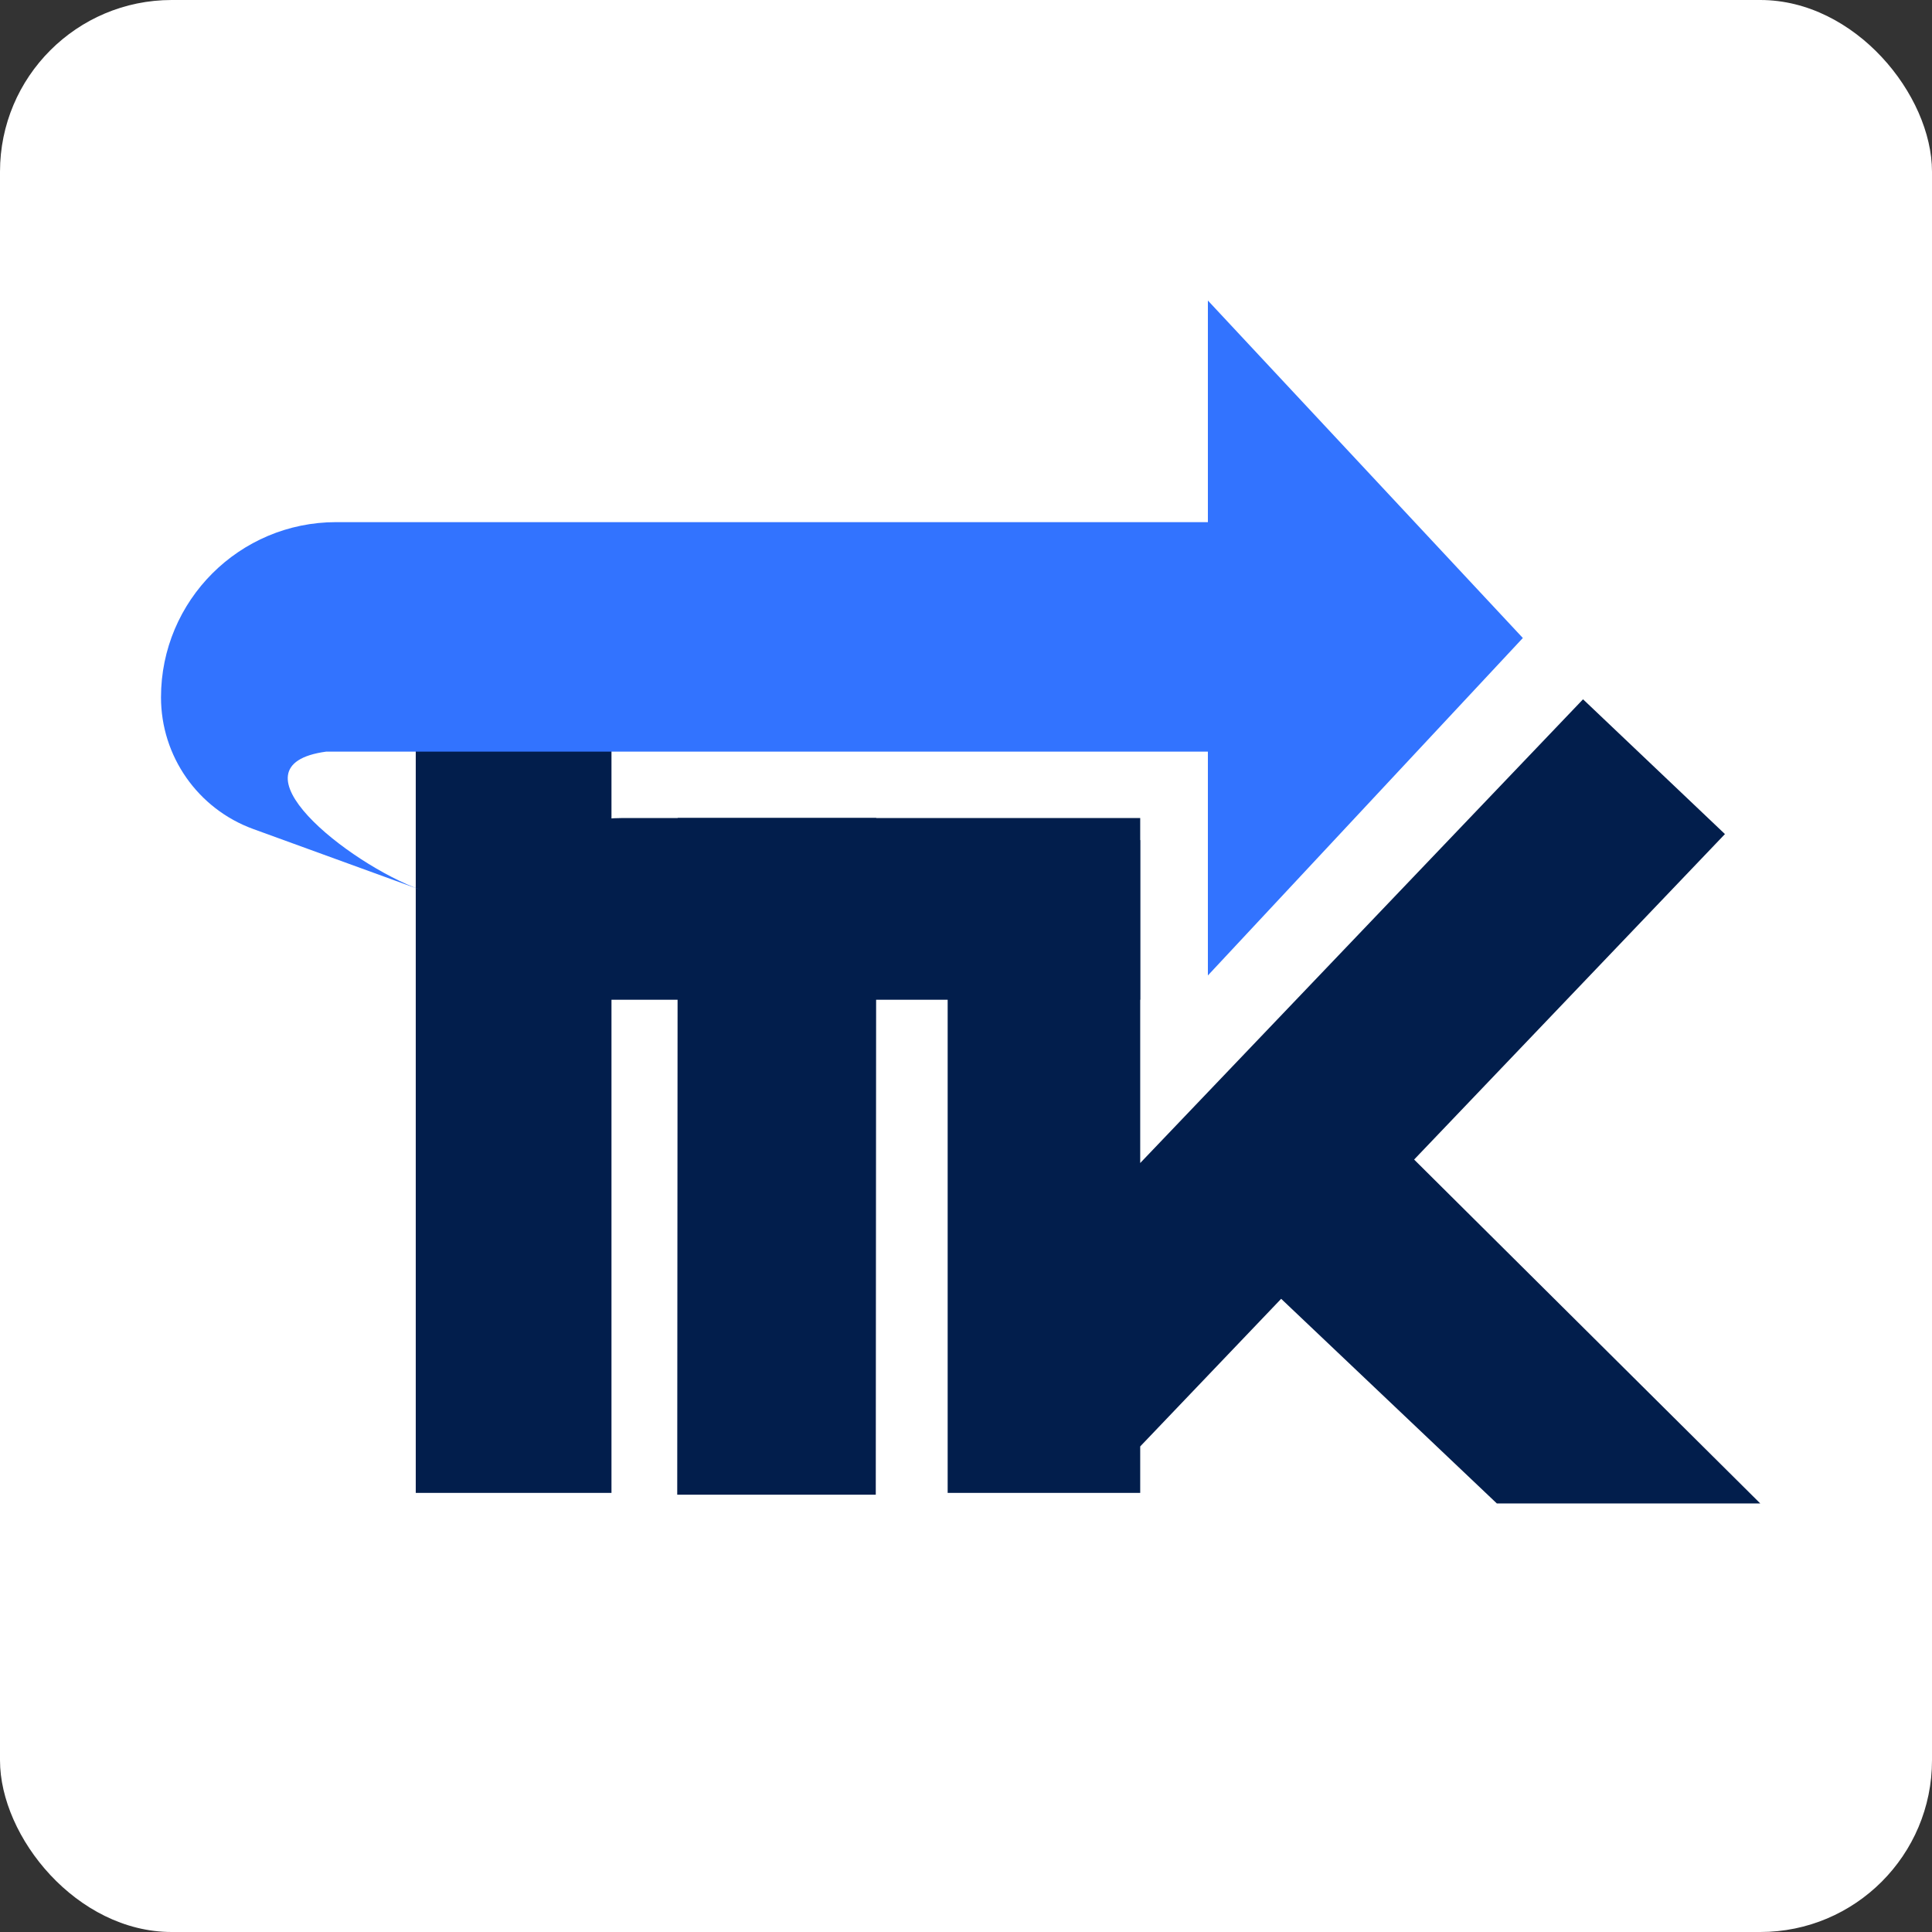
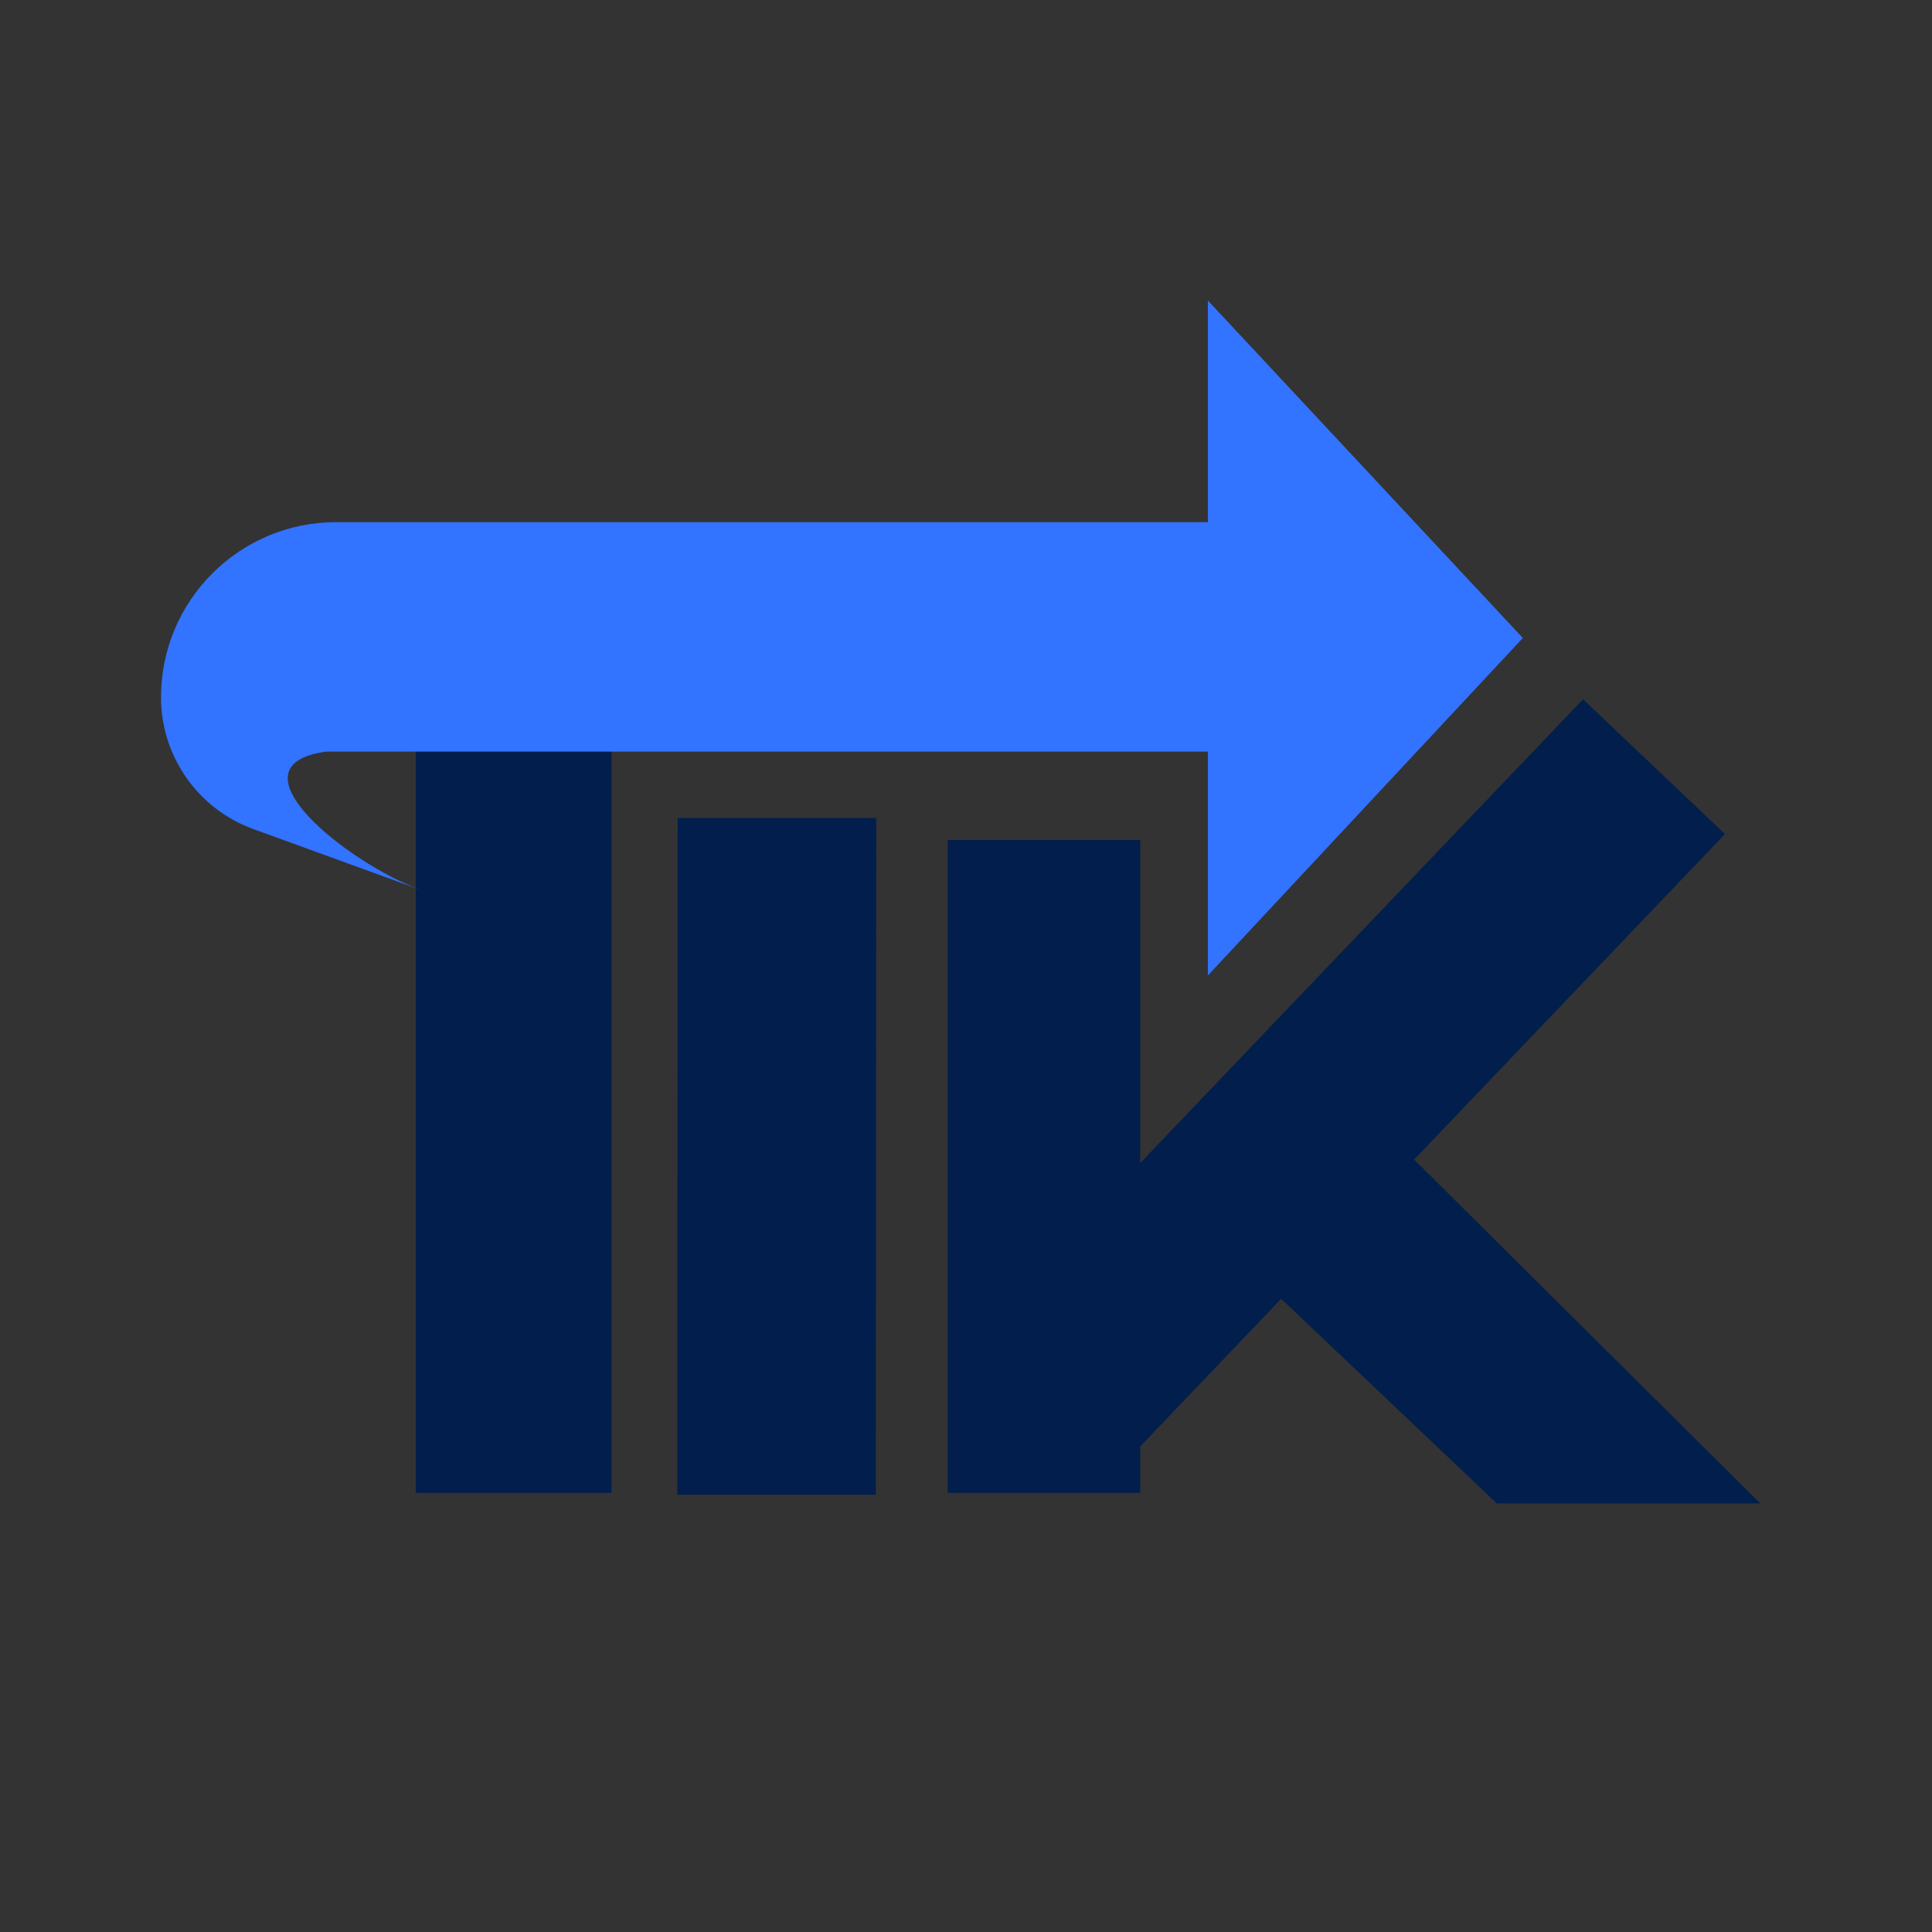
<svg xmlns="http://www.w3.org/2000/svg" version="1.1" width="180" height="180">
  <rect width="100%" height="100%" fill="#333333" stroke="none" />
  <svg width="180" height="180" viewBox="0 0 180 180" fill="none">
-     <rect width="180" height="180" rx="16" fill="white" />
    <path d="M160.709 77.709L131.751 108.033L164 140.073H139.458L119.363 121.007L106.231 134.76V139.09H88.291V78.269H106.231V108.356L147.488 65.151L160.709 77.709ZM81.594 139.257H63.096L63.14 76.211H81.638L81.594 139.257ZM56.97 139.09H38.735V66.987H56.97V139.09Z" fill="#021E4C" />
    <path d="M141.88 59.441L112.536 90.881V70.025L30.406 70.025C20.934 71.3 32.397 80.439 39.209 82.916L23.595 77.238C18.435 75.362 15 70.458 15 64.967C15 55.953 22.307 48.646 31.321 48.646L112.536 48.646V28L141.88 59.441Z" fill="#3273FF" />
-     <path d="M106.231 76.212V93.142H50.249C44.994 94.328 51.354 105.8 55.133 108.105L47.972 103.737C44.078 101.362 41.702 97.129 41.702 92.567C41.702 83.534 49.024 76.212 58.057 76.212L95.816 76.212L106.231 76.212Z" fill="#021E4C" />
  </svg>
  <style>@media (prefers-color-scheme: light) { :root { filter: none; } }
@media (prefers-color-scheme: dark) { :root { filter: none; } }
</style>
</svg>